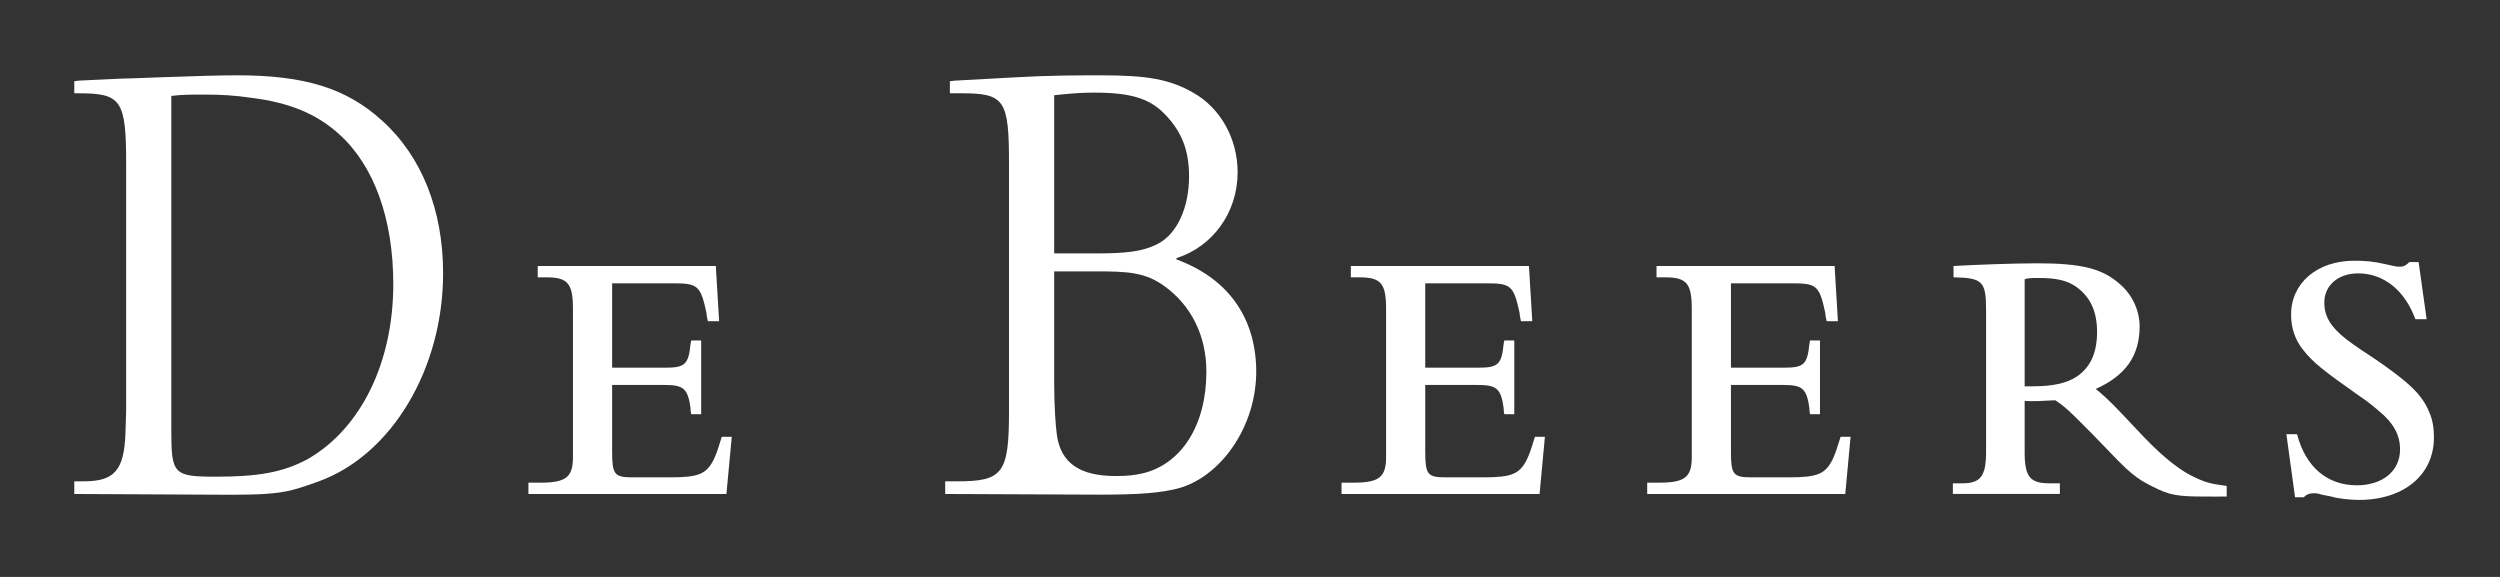
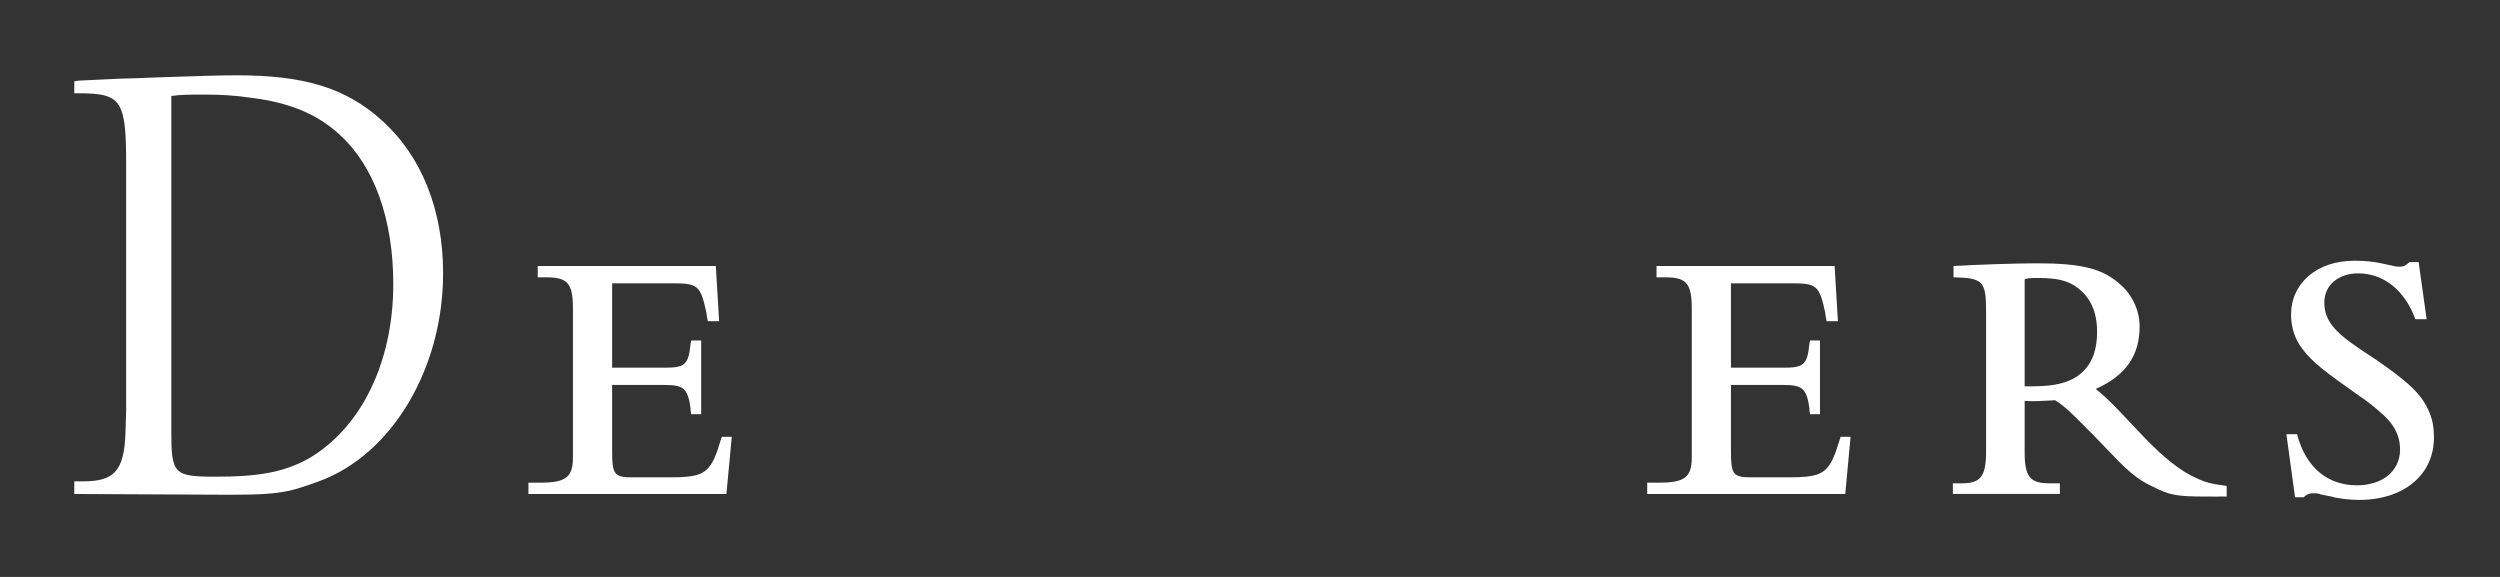
<svg xmlns="http://www.w3.org/2000/svg" width="130" height="30" viewBox="0 0 130 30" fill="none">
  <rect x="0" y="0" width="130" height="30" fill="#333333" stroke="none" />
  <path d="M17.651 6.993C16.442 5.886 14.991 5.334 13.124 5.093C12.157 4.953 11.534 4.919 10.566 4.919C9.911 4.919 9.427 4.919 8.908 4.989V22.369C8.908 24.648 9.012 24.788 11.224 24.788C13.366 24.788 14.714 24.58 16.028 23.856C18.723 22.3 20.451 18.913 20.451 14.768C20.45 11.381 19.449 8.616 17.651 6.993ZM16.58 25.029C14.854 25.652 14.507 25.757 10.809 25.722L3.863 25.687V25.029H4.347C5.971 25.029 6.455 24.442 6.525 22.508L6.56 21.332V8.549C6.56 5.195 6.317 4.851 4.072 4.851H3.863V4.227L4.071 4.194L6.247 4.09C6.593 4.09 7.318 4.056 8.286 4.021C10.186 3.952 11.534 3.916 12.329 3.916C15.82 3.916 17.997 4.573 19.862 6.266C21.936 8.133 23.041 10.932 23.041 14.214C23.041 19.156 20.383 23.647 16.58 25.029Z" fill="white" />
  <path d="M37.774 25.688H27.478V25.099H28.099C29.412 25.099 29.793 24.823 29.793 23.787V23.476V23.128V16.632V16.045C29.793 14.732 29.516 14.421 28.41 14.421H27.962V13.833H37.222L37.395 16.701H36.808C36.774 16.528 36.739 16.39 36.739 16.286C36.428 14.836 36.29 14.732 34.978 14.732H31.831V19.12H34.562C35.597 19.12 35.804 18.983 35.909 17.876L35.944 17.703H36.461V21.539H35.944C35.909 21.399 35.909 21.262 35.909 21.227C35.771 20.191 35.529 20.018 34.562 20.018H31.831V23.474C31.831 24.649 31.935 24.822 32.87 24.822H34.873C36.326 24.822 36.738 24.649 37.118 23.889C37.292 23.508 37.326 23.371 37.533 22.713H38.052L37.774 25.688Z" fill="white" />
-   <path d="M60.589 14.906C59.553 14.145 58.653 14.111 56.892 14.111H54.818V19.916C54.818 21.092 54.887 22.093 54.956 22.61C55.164 24.096 56.166 24.754 58.032 24.754C58.517 24.754 58.966 24.722 59.415 24.616C61.451 24.131 62.732 22.094 62.732 19.329C62.731 17.394 61.901 15.873 60.589 14.906ZM60.589 5.956C59.793 5.126 58.826 4.816 56.892 4.816C56.304 4.816 55.819 4.851 55.13 4.919L54.818 4.953V13.178H56.925C58.446 13.178 59.413 13.108 60.242 12.66C61.209 12.142 61.831 10.793 61.831 9.169C61.832 7.718 61.383 6.785 60.589 5.956ZM61.21 25.41C60.348 25.618 59.414 25.722 57.167 25.722L49.15 25.687V25.029H49.773C52.157 25.029 52.468 24.615 52.468 21.367V8.547C52.468 5.194 52.26 4.85 49.98 4.85H49.394V4.227L49.636 4.194L52.815 4.02C54.577 3.917 56.099 3.917 57.307 3.917C59.655 3.917 60.832 4.125 62.041 4.816C63.458 5.611 64.356 7.2 64.356 8.961C64.356 11.07 63.042 12.833 61.176 13.421V13.49C63.802 14.457 65.254 16.427 65.323 19.157C65.391 22.197 63.422 24.856 61.21 25.41Z" fill="white" />
-   <path d="M80.058 25.688H69.76V25.099H70.383C71.694 25.099 72.076 24.823 72.076 23.787V23.476V23.128V16.632V16.045C72.076 14.732 71.8 14.421 70.693 14.421H70.244V13.833H79.505L79.678 16.701H79.09C79.056 16.528 79.021 16.39 79.021 16.286C78.709 14.836 78.571 14.732 77.258 14.732H74.112V19.12H76.843C77.879 19.12 78.086 18.983 78.191 17.876L78.225 17.703H78.743V21.539H78.225C78.191 21.399 78.191 21.262 78.191 21.227C78.052 20.191 77.81 20.018 76.843 20.018H74.113V23.474C74.113 24.649 74.218 24.822 75.15 24.822H77.157C78.605 24.822 79.021 24.649 79.401 23.889C79.575 23.508 79.609 23.371 79.817 22.713H80.335L80.058 25.688Z" fill="white" />
  <path d="M95.954 25.688H85.655V25.099H86.277C87.59 25.099 87.972 24.823 87.972 23.787V23.476V23.128V16.632V16.045C87.972 14.732 87.694 14.421 86.589 14.421H86.139V13.833H95.4L95.571 16.701H94.985C94.951 16.528 94.917 16.39 94.917 16.286C94.607 14.836 94.468 14.732 93.154 14.732H90.009V19.12H92.74C93.777 19.12 93.983 18.983 94.089 17.876L94.122 17.703H94.639V21.539H94.122C94.089 21.399 94.089 21.262 94.089 21.227C93.948 20.191 93.708 20.018 92.74 20.018H90.009V23.474C90.009 24.649 90.113 24.822 91.047 24.822H93.051C94.503 24.822 94.916 24.649 95.296 23.889C95.468 23.508 95.503 23.371 95.712 22.713H96.23L95.954 25.688Z" fill="white" />
  <path d="M108.046 14.974C107.494 14.559 106.905 14.455 105.974 14.455C105.732 14.455 105.422 14.455 105.282 14.524V20.088H105.696C106.804 20.088 107.494 19.915 108.013 19.569C108.703 19.085 109.047 18.36 109.047 17.254C109.047 16.149 108.669 15.459 108.046 14.974ZM115.338 25.823C113.54 25.823 113.023 25.823 112.227 25.443C111.364 25.028 110.983 24.856 109.774 23.576L108.807 22.576C107.874 21.641 107.424 21.158 106.871 20.813C106.282 20.847 105.695 20.88 105.282 20.847V22.92V23.508C105.282 24.786 105.558 25.132 106.561 25.132H107.113V25.686H101.549V25.132H102.033C102.966 25.132 103.276 24.786 103.276 23.508V22.92V16.147C103.276 14.626 103.105 14.453 101.583 14.419V13.832C102.726 13.764 104.8 13.692 105.938 13.692C108.252 13.692 109.325 13.97 110.224 14.765C110.878 15.317 111.26 16.147 111.26 16.976C111.26 18.496 110.534 19.531 108.978 20.225C109.325 20.501 109.705 20.846 110.325 21.501L111.501 22.745C112.501 23.784 113.4 24.508 114.197 24.854C114.713 25.096 114.991 25.164 115.787 25.268V25.821H115.338V25.823Z" fill="white" />
  <path d="M122.661 25.996C122.246 25.996 121.557 25.927 121.243 25.823L120.726 25.721C120.552 25.65 120.415 25.65 120.276 25.65C120.069 25.65 119.93 25.721 119.791 25.858H119.343L118.892 22.577H119.447C119.894 24.304 121.036 25.236 122.555 25.236C123.871 25.236 124.803 24.51 124.803 23.372C124.803 22.61 124.458 21.989 123.697 21.367C123.421 21.124 123.076 20.849 122.66 20.571C120.795 19.259 120.275 18.844 119.757 18.187C119.342 17.668 119.136 17.046 119.136 16.355C119.136 14.731 120.481 13.558 122.417 13.558C122.969 13.558 123.42 13.592 124.006 13.73C124.491 13.833 124.594 13.868 124.767 13.868C125.009 13.868 125.112 13.801 125.285 13.628H125.768L126.185 16.598H125.598C125.044 15.079 123.938 14.215 122.625 14.215C121.588 14.215 120.864 14.836 120.864 15.735C120.864 16.462 121.207 17.014 122.003 17.636C122.453 17.981 122.97 18.328 123.557 18.706C125.252 19.88 125.942 20.503 126.323 21.436C126.496 21.816 126.565 22.266 126.565 22.748C126.567 24.683 125.011 25.996 122.661 25.996Z" fill="white" />
</svg>